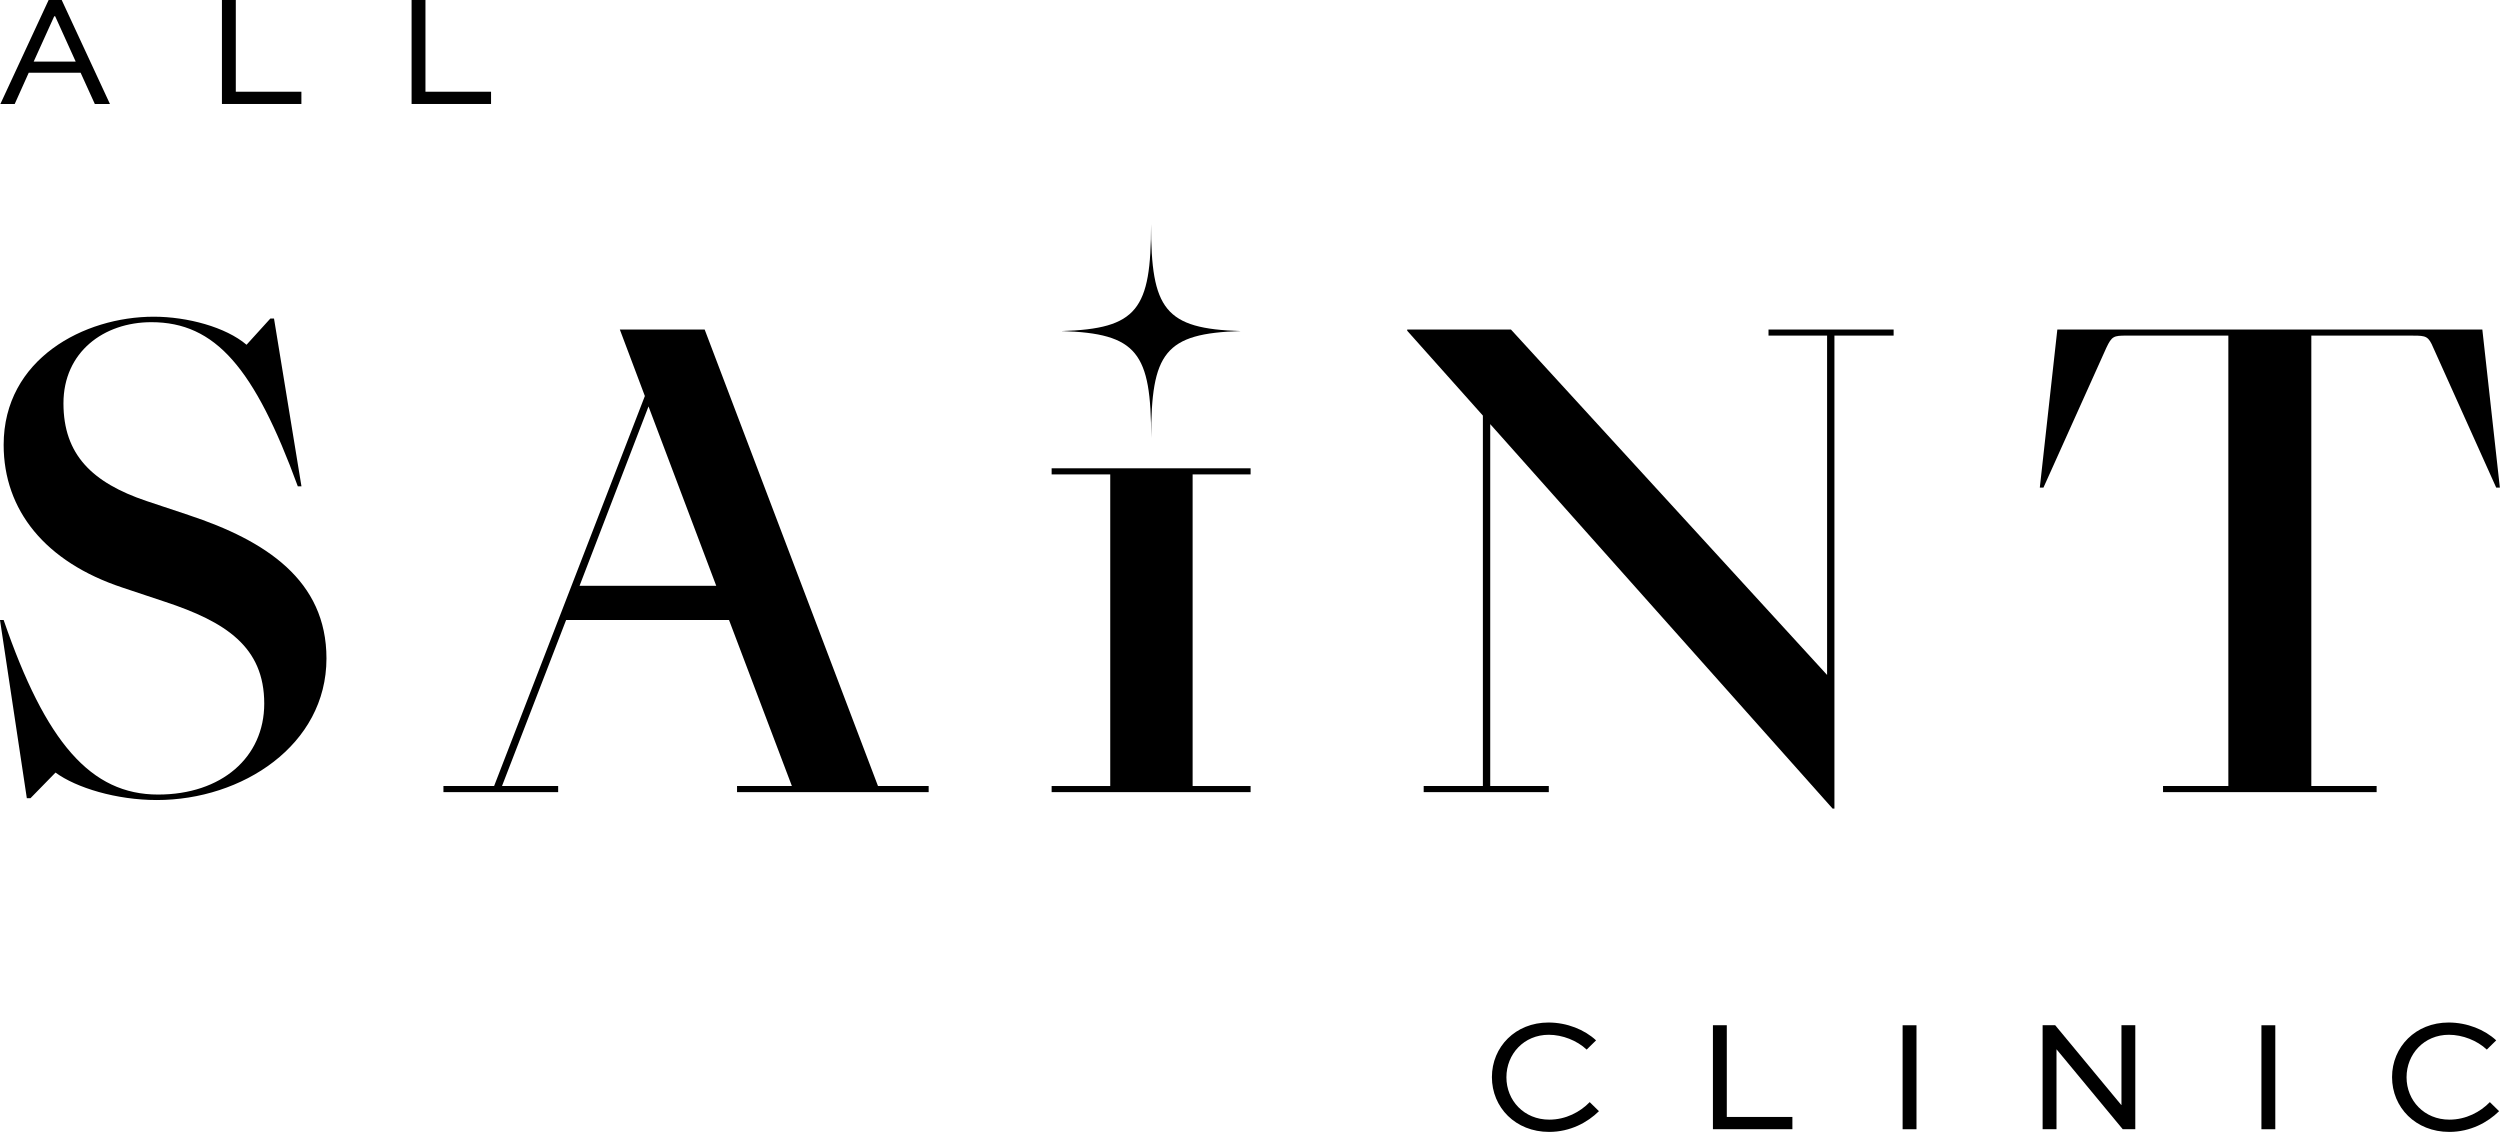
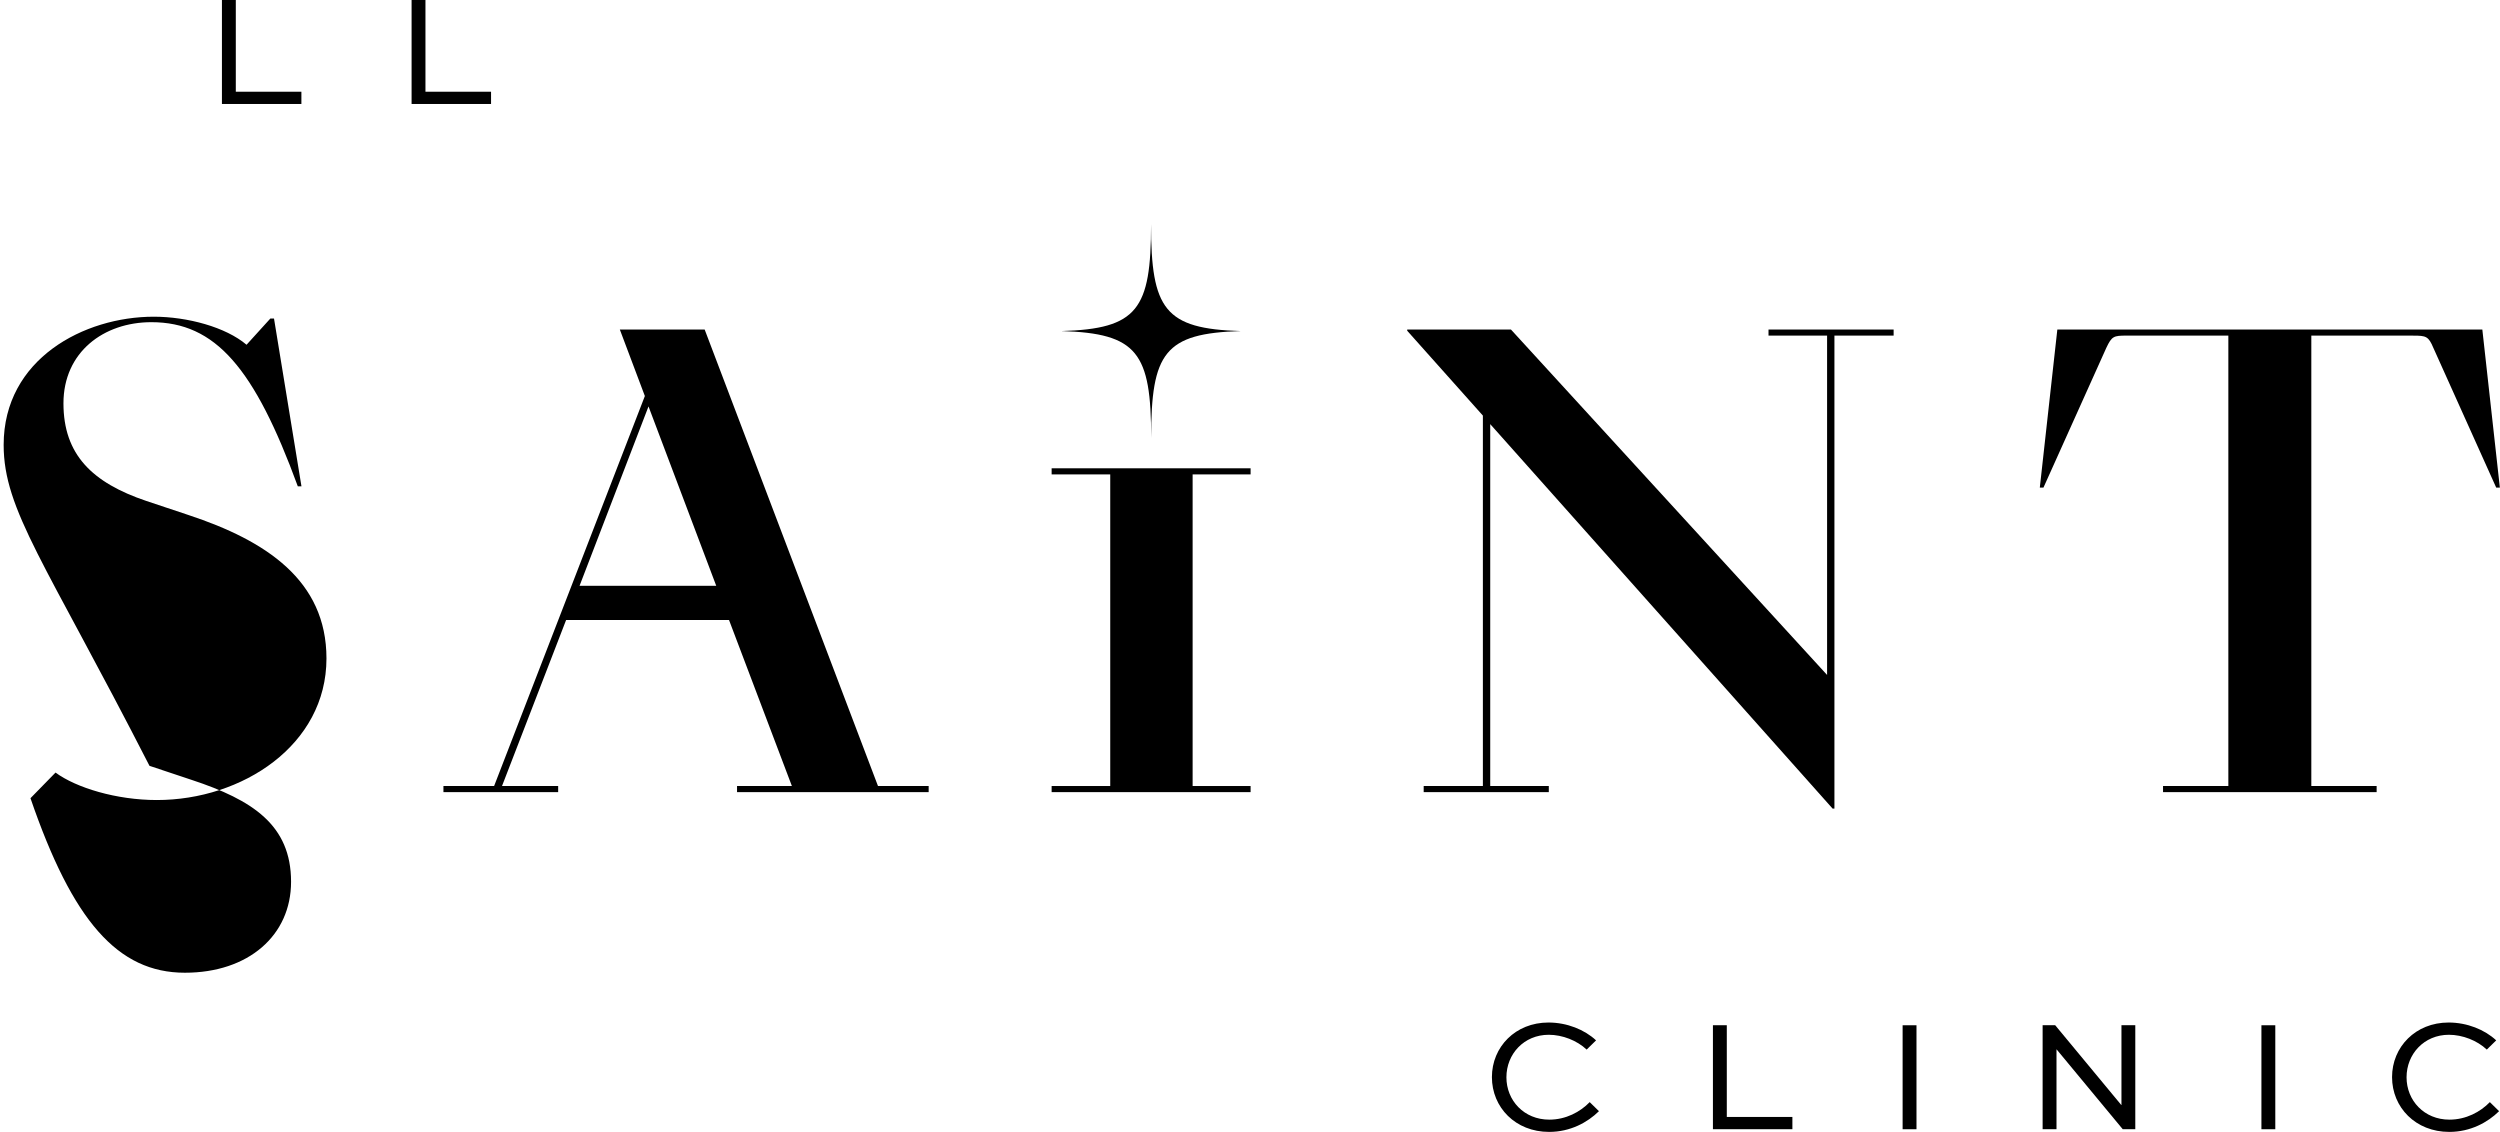
<svg xmlns="http://www.w3.org/2000/svg" viewBox="0 0 711.94 322.35" data-name="Layer 2" id="Layer_2">
  <g data-name="Layer 1" id="Layer_1-2">
    <g>
      <g>
-         <path d="M15.81,220.01l-7.13,7.3h-1.04L0,176.57h1.04c11.99,34.93,24.85,49.7,43.97,49.7,18.08,0,30.24-10.6,30.24-25.9,0-16.16-10.95-23.29-28.33-29.02l-11.99-4C12.86,160.06,1.04,145.28,1.04,126.69c0-24.51,22.94-36.5,42.75-36.5,9.56,0,20.51,2.96,26.42,7.99l6.78-7.47h1.04l7.82,47.79h-1.04c-12.34-33.72-23.46-46.75-41.71-46.75-13.56,0-25.03,8.51-25.03,23.11s8.17,22.59,23.63,27.81l11.99,4c22.07,7.3,39.28,18.6,39.28,40.84,0,24.68-23.98,40.32-48.31,40.32-11.47,0-22.94-3.48-28.85-7.82Z" />
+         <path d="M15.81,220.01l-7.13,7.3h-1.04h1.04c11.99,34.93,24.85,49.7,43.97,49.7,18.08,0,30.24-10.6,30.24-25.9,0-16.16-10.95-23.29-28.33-29.02l-11.99-4C12.86,160.06,1.04,145.28,1.04,126.69c0-24.51,22.94-36.5,42.75-36.5,9.56,0,20.51,2.96,26.42,7.99l6.78-7.47h1.04l7.82,47.79h-1.04c-12.34-33.72-23.46-46.75-41.71-46.75-13.56,0-25.03,8.51-25.03,23.11s8.17,22.59,23.63,27.81l11.99,4c22.07,7.3,39.28,18.6,39.28,40.84,0,24.68-23.98,40.32-48.31,40.32-11.47,0-22.94-3.48-28.85-7.82Z" />
        <path d="M209.87,223.84h15.64l-17.9-47.27h-46.4l-18.25,47.27h15.99v1.74h-32.67v-1.74h14.43l42.93-111.06-7.13-18.94h24.16l49.36,130h14.43v1.74h-54.57v-1.74ZM203.97,166.83l-19.29-51.09-19.64,51.09h38.93Z" />
        <path d="M405.43,223.84h16.86v-105.49l-21.55-24.16v-.35h29.54l90.03,98.37v-96.63h-16.68v-1.74h35.63v1.74h-16.86v134.69h-.52l-97.5-109.49v103.06h16.68v1.74h-35.63v-1.74Z" />
        <path d="M585.88,93.84l-4.99,45.01h1.04l17.9-39.8c1.56-3.3,2.09-3.48,5.73-3.48h29.02v128.26h-18.6v1.74h60.83v-1.74h-18.6V95.58h29.02c3.65,0,4.34.17,5.73,3.48l17.9,39.8h1.04l-4.99-45.01h-121.07Z" />
        <polygon points="341.79 135.1 356.14 135.1 356.14 133.36 339.63 133.36 316.17 133.36 299.48 133.36 299.48 135.1 306.73 135.1 316.17 135.1 316.17 223.84 299.48 223.84 299.48 225.58 356.14 225.58 356.14 223.84 339.63 223.84 339.63 135.1 341.79 135.1" />
      </g>
      <path d="M353.47,94.28s.07,0,.1,0h-.2c-21.69-.63-25.58-6.19-25.58-30.44,0,24.3-3.83,29.81-25.55,30.44h-.2s.07,0,.1,0c-.03,0-.07,0-.1,0h.2c21.69.63,25.58,6.19,25.58,30.44,0-24.3,3.83-29.81,25.55-30.44h.2s-.07,0-.1,0Z" />
      <g>
-         <path d="M.11,29.61L13.85,0h3.72l13.74,29.61h-4.31l-4.04-8.89h-14.78l-3.99,8.89H.11ZM9.59,17.55h11.97l-5.85-12.92h-.27l-5.85,12.92Z" />
        <path d="M67.15,0v26.12h18.68v3.49h-22.63V0h3.95Z" />
        <path d="M121.16,0v26.12h18.68v3.49h-22.63V0h3.95Z" />
      </g>
      <g>
        <path d="M455.33,316.45c-3.22,3.17-8.12,5.89-14.19,5.89-9.57,0-16.28-6.98-16.28-15.6s6.71-15.55,16.1-15.55c5.31,0,10.29,2.04,13.56,5.08l-2.68,2.63c-2.72-2.58-6.89-4.22-10.79-4.22-7.07,0-12.06,5.49-12.06,12.11s5.03,12.06,12.2,12.06c4.72,0,8.8-2.18,11.52-4.99l2.63,2.58Z" />
        <path d="M491.75,291.96v26.12h18.68v3.49h-22.63v-29.61h3.95Z" />
        <path d="M541.82,321.58v-29.61h3.95v29.61h-3.95Z" />
        <path d="M608.08,291.96v29.61h-3.58l-18.82-22.72h-.04v22.72h-3.95v-29.61h3.58l18.82,22.72h.05v-22.72h3.95Z" />
        <path d="M644,321.58v-29.61h3.95v29.61h-3.95Z" />
        <path d="M711.67,316.45c-3.22,3.17-8.12,5.89-14.19,5.89-9.57,0-16.28-6.98-16.28-15.6s6.71-15.55,16.1-15.55c5.31,0,10.29,2.04,13.56,5.08l-2.68,2.63c-2.72-2.58-6.89-4.22-10.79-4.22-7.07,0-12.06,5.49-12.06,12.11s5.03,12.06,12.2,12.06c4.72,0,8.8-2.18,11.52-4.99l2.63,2.58Z" />
      </g>
    </g>
  </g>
</svg>